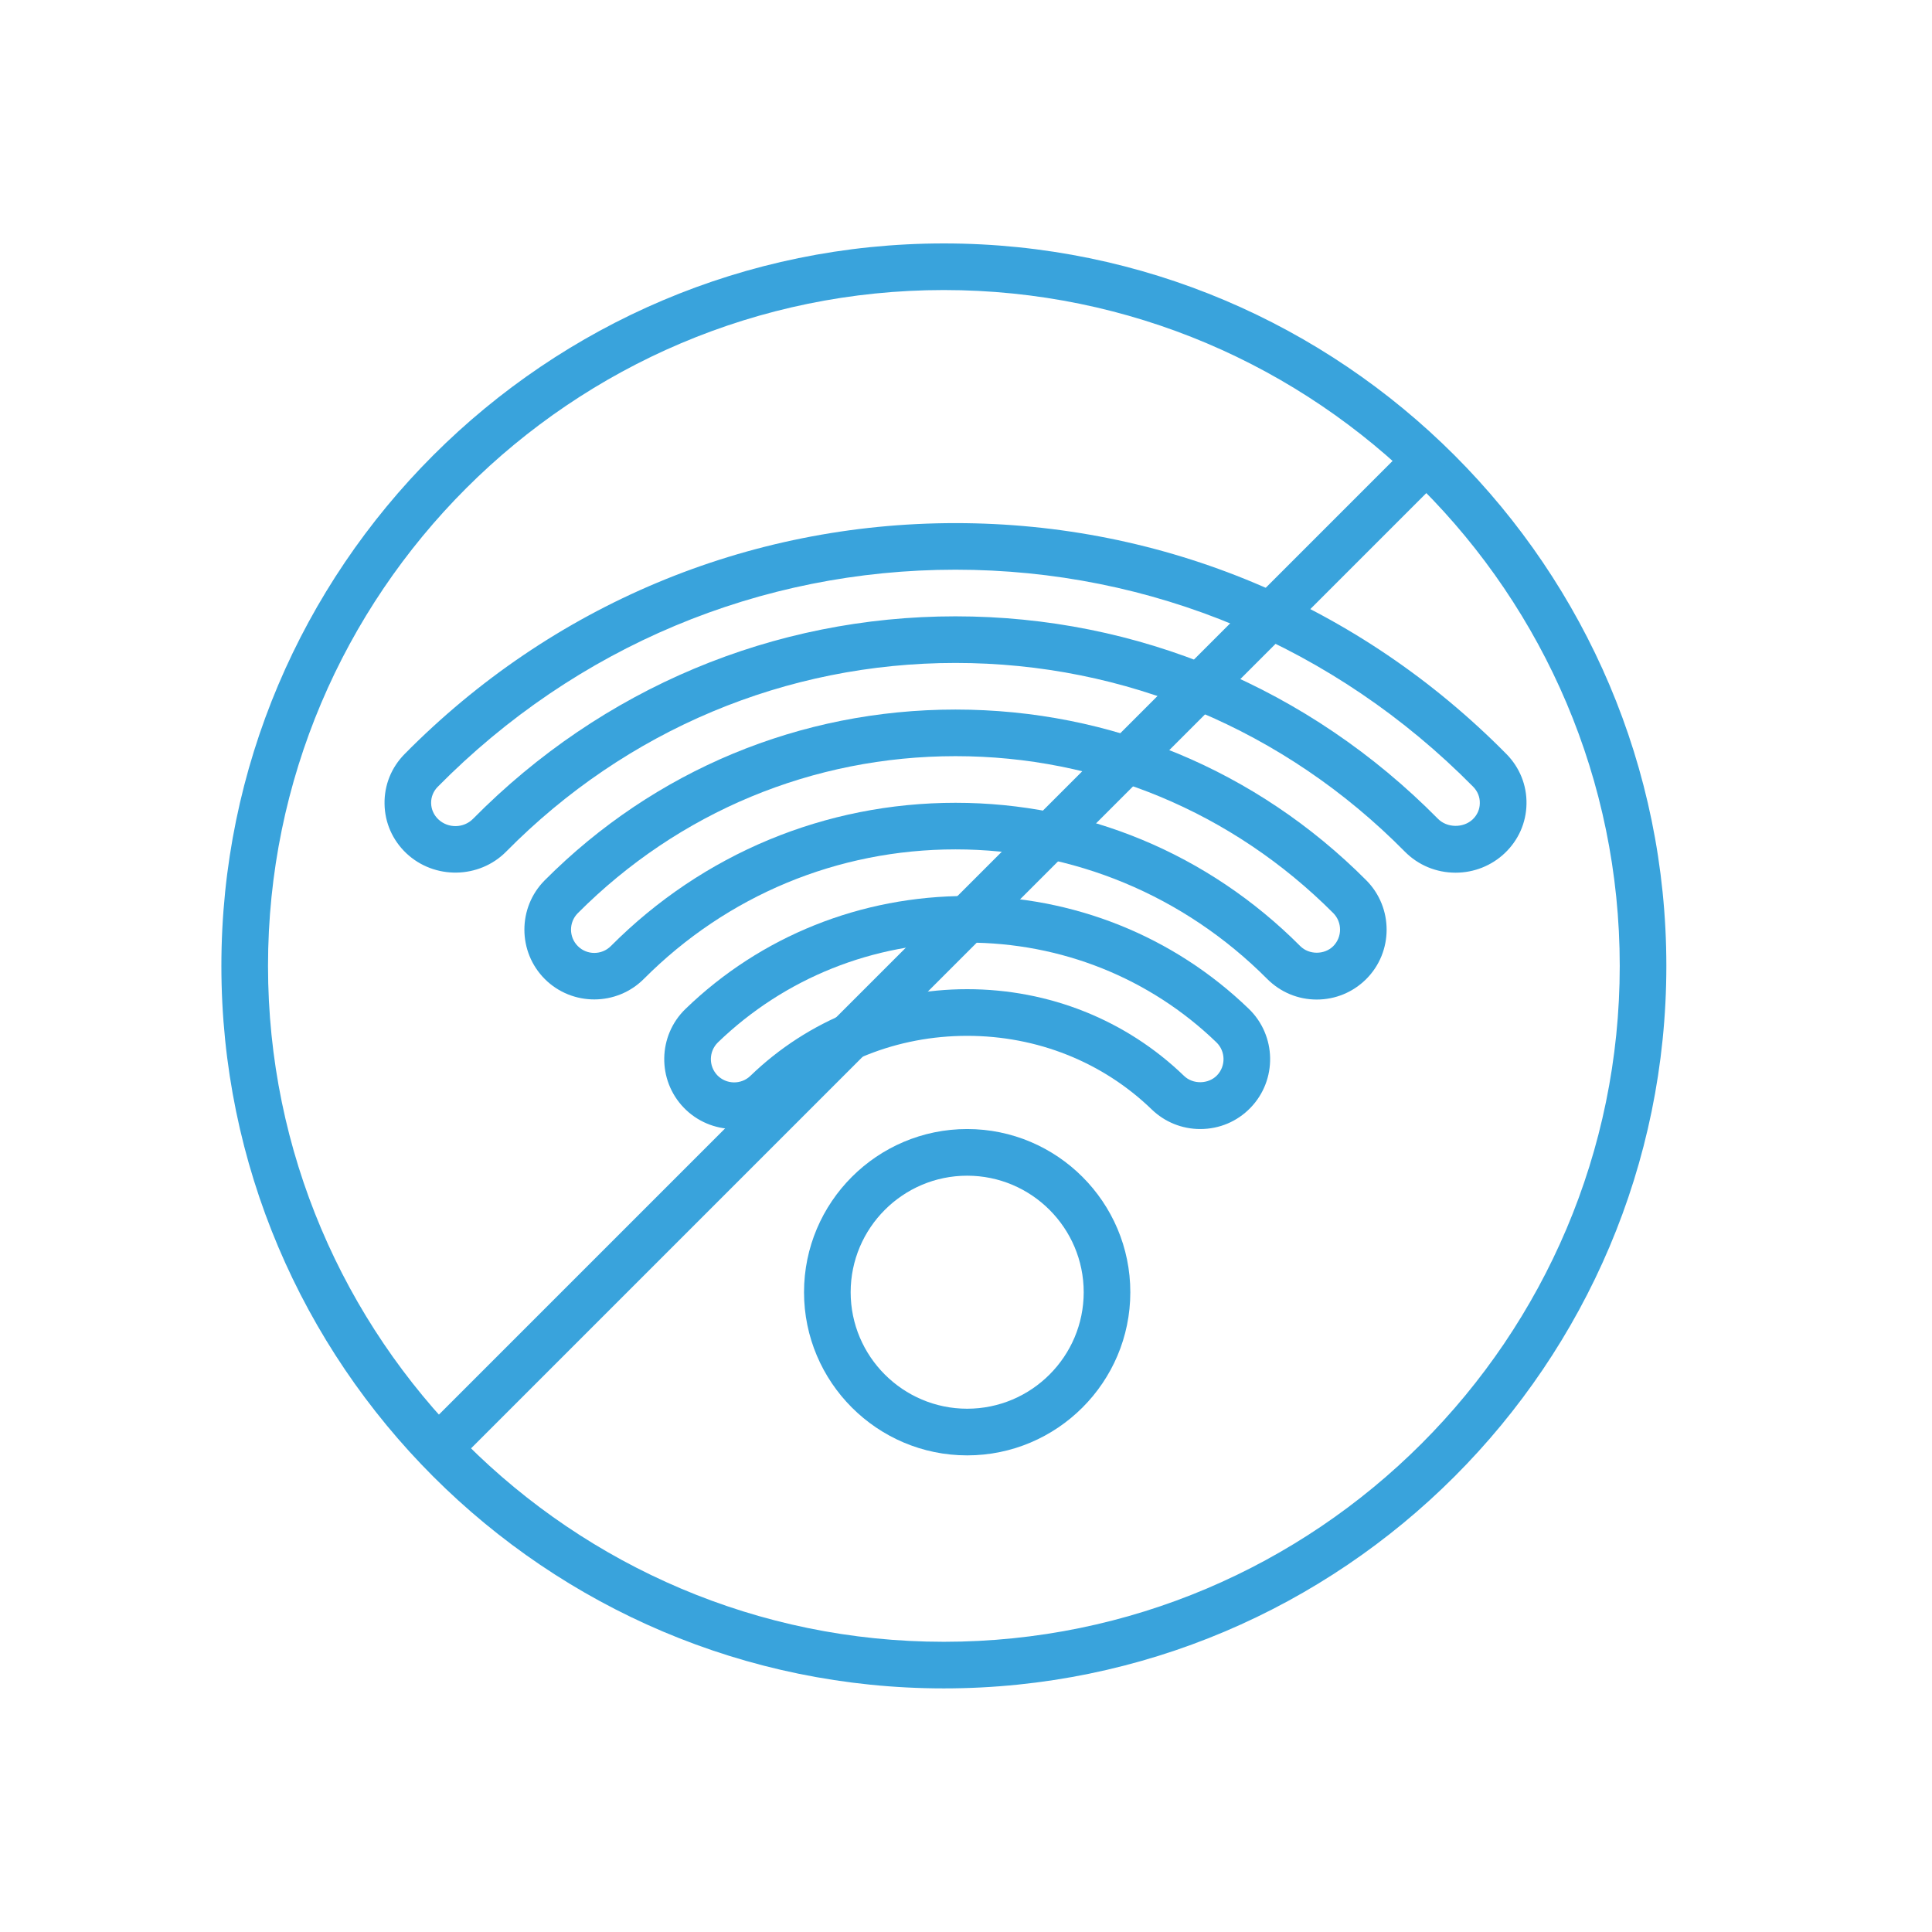
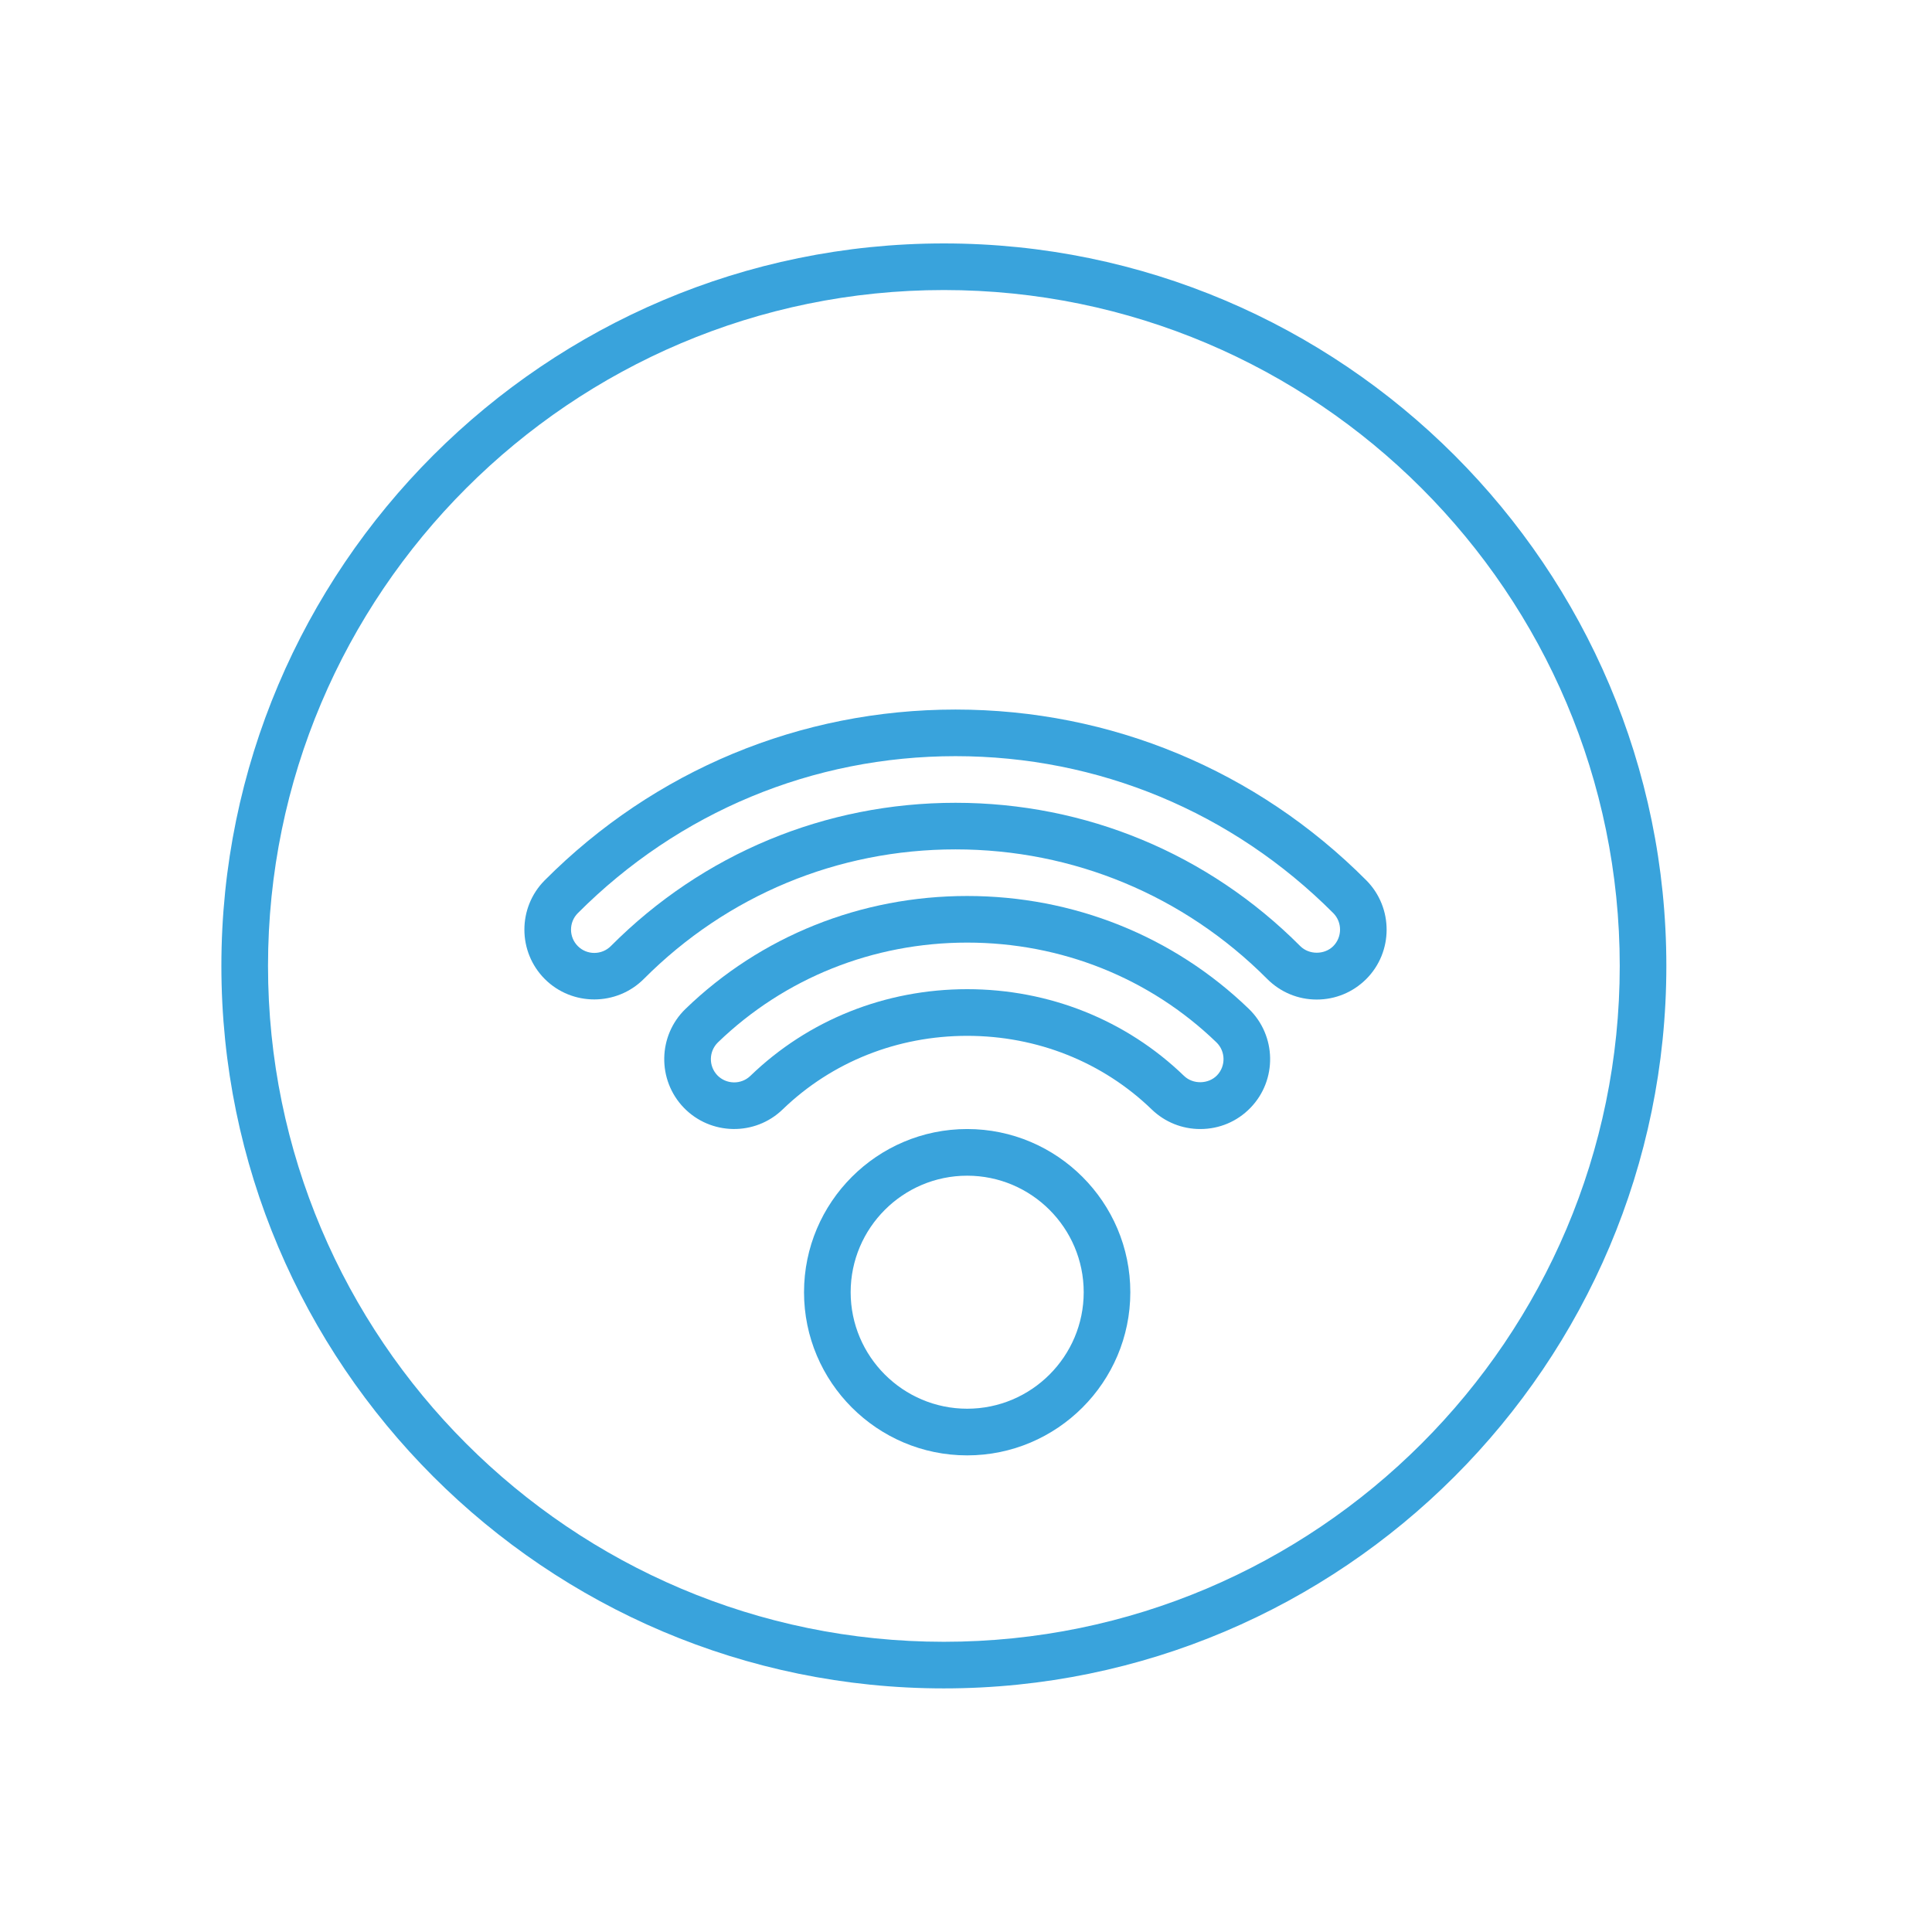
<svg xmlns="http://www.w3.org/2000/svg" version="1.1" id="Layer_1" x="0px" y="0px" width="80px" height="80px" viewBox="0 0 80 80" enable-background="new 0 0 80 80" xml:space="preserve">
  <g>
    <g>
      <g>
        <path fill="#39A3DC" d="M40.048,46.751c-3.725,0-6.755,3.031-6.755,6.757c0,3.724,3.03,6.756,6.755,6.756     s6.756-3.032,6.756-6.756C46.804,49.782,43.772,46.751,40.048,46.751z M40.048,58.332c-2.658,0-4.824-2.165-4.824-4.824     c0-2.661,2.166-4.825,4.824-4.825c2.661,0,4.826,2.164,4.826,4.825C44.874,56.167,42.709,58.332,40.048,58.332z" />
      </g>
    </g>
    <g>
      <g>
        <path fill="#39A3DC" d="M51.711,41.774c-3.121-3.014-7.264-4.673-11.663-4.673s-8.541,1.659-11.661,4.674     c-1.148,1.108-1.18,2.945-0.071,4.094c1.11,1.146,2.946,1.179,4.093,0.069c2.035-1.966,4.748-3.046,7.64-3.046     s5.605,1.08,7.64,3.046c0.543,0.525,1.258,0.813,2.011,0.813c0.794,0,1.532-0.313,2.082-0.882     C52.891,44.721,52.859,42.884,51.711,41.774z M50.394,44.528c-0.357,0.369-0.994,0.381-1.365,0.023     c-2.396-2.314-5.585-3.591-8.98-3.591c-3.395,0-6.584,1.276-8.979,3.591c-0.383,0.368-0.995,0.355-1.364-0.023     c-0.37-0.384-0.358-0.995,0.022-1.365c2.76-2.664,6.425-4.132,10.321-4.132c3.897,0,7.563,1.468,10.321,4.131     C50.752,43.532,50.762,44.145,50.394,44.528z" />
      </g>
    </g>
    <g>
      <g>
        <path fill="#39A3DC" d="M56.574,36.45c-4.542-4.559-10.583-7.069-17.009-7.069c-6.425,0-12.466,2.51-17.009,7.07     c-1.125,1.13-1.123,2.967,0.008,4.094c1.129,1.121,2.965,1.12,4.094-0.008c3.449-3.462,8.033-5.366,12.907-5.366     c4.876,0,9.46,1.904,12.908,5.366c0.549,0.549,1.275,0.852,2.05,0.852c0.771,0,1.497-0.3,2.046-0.844     C57.698,39.418,57.7,37.582,56.574,36.45z M55.206,39.179c-0.365,0.362-1.001,0.362-1.366-0.003     c-3.813-3.827-8.881-5.934-14.274-5.934c-5.392,0-10.462,2.107-14.272,5.933c-0.377,0.377-0.99,0.378-1.365,0.004     c-0.378-0.376-0.379-0.989-0.004-1.366c4.18-4.192,9.733-6.502,15.642-6.502c5.911,0,11.464,2.31,15.643,6.501     C55.583,38.19,55.581,38.802,55.206,39.179z" />
      </g>
    </g>
    <g>
      <g>
-         <path fill="#39A3DC" d="M62.377,31.222c-6.089-6.166-14.189-9.561-22.812-9.561c-8.62,0-16.722,3.395-22.81,9.561     c-0.551,0.557-0.846,1.291-0.832,2.068c0.012,0.778,0.332,1.502,0.902,2.042c1.162,1.095,3.018,1.063,4.137-0.071     c4.975-5.037,11.582-7.81,18.603-7.81c7.024,0,13.629,2.773,18.602,7.809c0.559,0.566,1.306,0.876,2.106,0.876     c0.761,0,1.483-0.287,2.033-0.806c0.57-0.54,0.89-1.263,0.903-2.041C63.223,32.513,62.926,31.779,62.377,31.222z M60.98,33.929     c-0.39,0.367-1.063,0.356-1.438-0.025c-5.34-5.406-12.434-8.383-19.977-8.383c-7.542,0-14.636,2.977-19.976,8.383     c-0.389,0.395-1.033,0.406-1.438,0.024c-0.188-0.178-0.295-0.417-0.299-0.671c-0.006-0.253,0.093-0.495,0.274-0.678     c5.724-5.797,13.338-8.989,21.438-8.989c8.102,0,15.716,3.192,21.438,8.989c0.181,0.184,0.28,0.425,0.274,0.678     C61.275,33.511,61.169,33.75,60.98,33.929z" />
-       </g>
+         </g>
    </g>
    <g>
      <g>
        <path fill="#39A3DC" d="M39.083,10.08c-16.495,0-29.916,13.42-29.916,29.916c0,16.497,13.421,29.917,29.916,29.917     C55.579,69.913,69,56.493,69,39.996C69,23.5,55.579,10.08,39.083,10.08z M39.083,67.983c-15.431,0-27.985-12.555-27.985-27.987     c0-15.431,12.555-27.986,27.985-27.986c15.433,0,27.987,12.555,27.987,27.986C67.07,55.429,54.516,67.983,39.083,67.983z" />
      </g>
    </g>
    <g>
      <g>
-         <path fill="#39A3DC" d="M59.549,18.565c-0.377-0.376-0.988-0.376-1.364,0L17.652,59.098c-0.377,0.376-0.377,0.987,0,1.364     c0.188,0.189,0.436,0.283,0.683,0.283s0.493-0.094,0.682-0.283L59.549,19.93C59.926,19.553,59.926,18.942,59.549,18.565z" />
-       </g>
+         </g>
    </g>
  </g>
</svg>